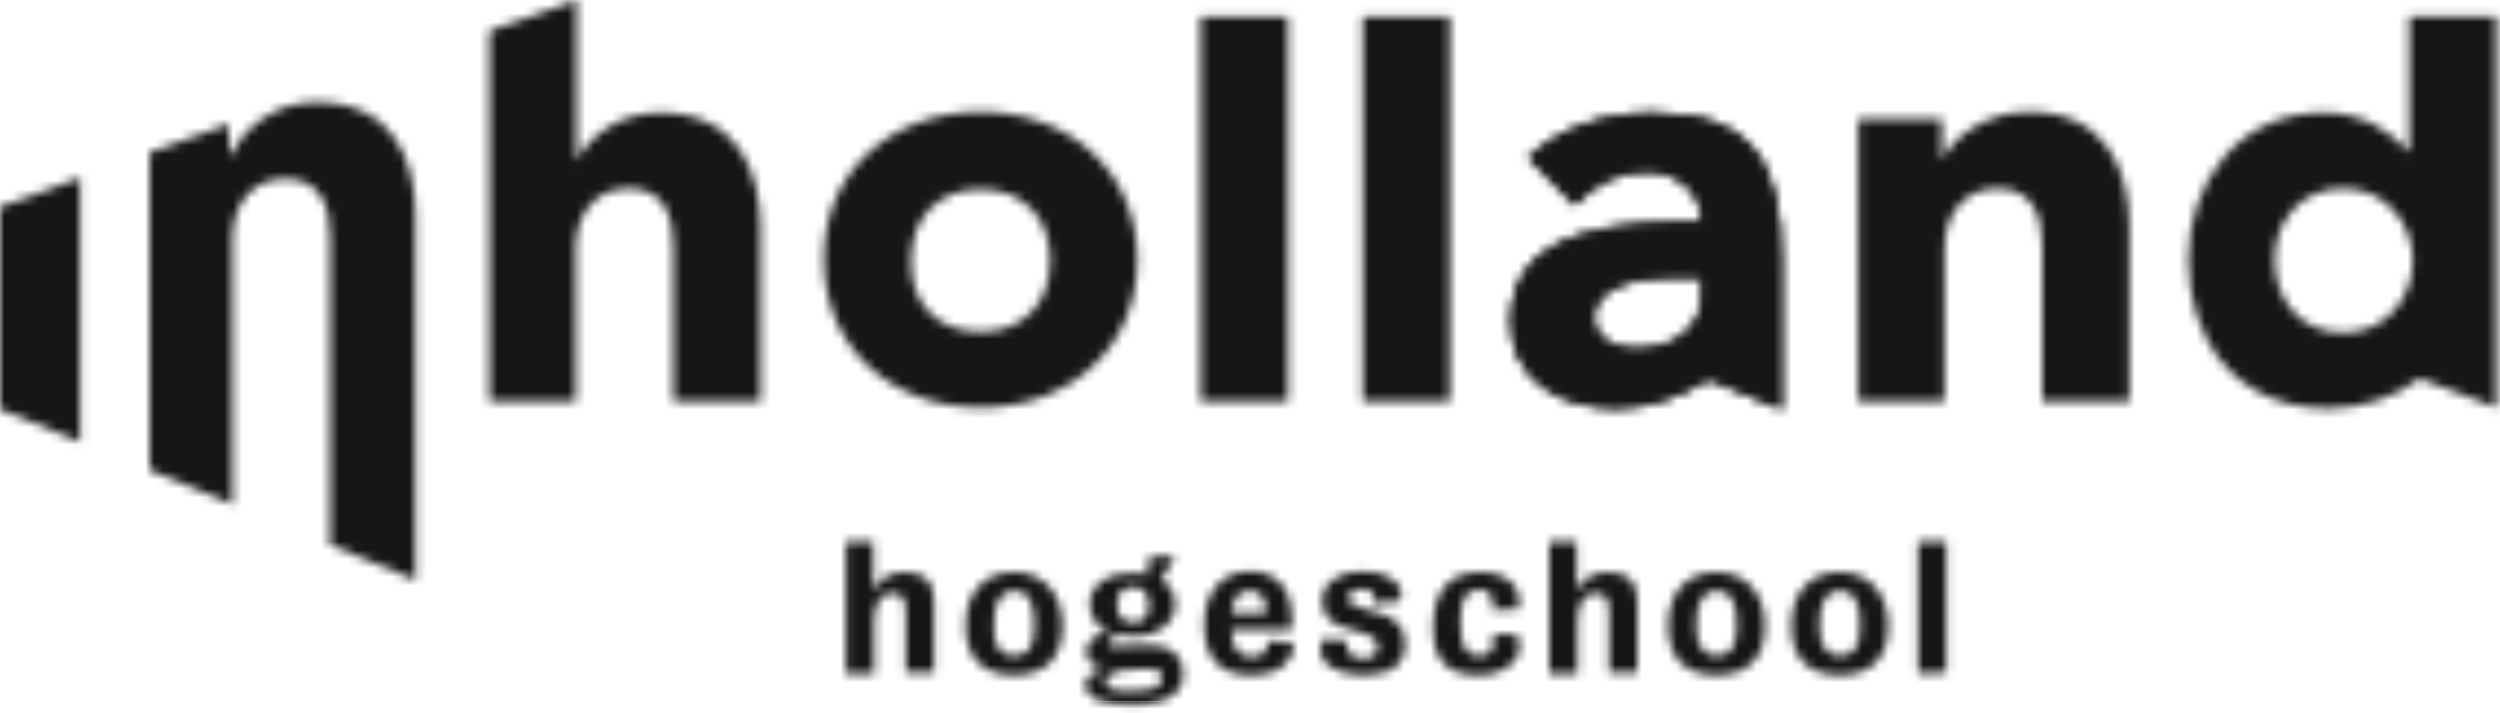
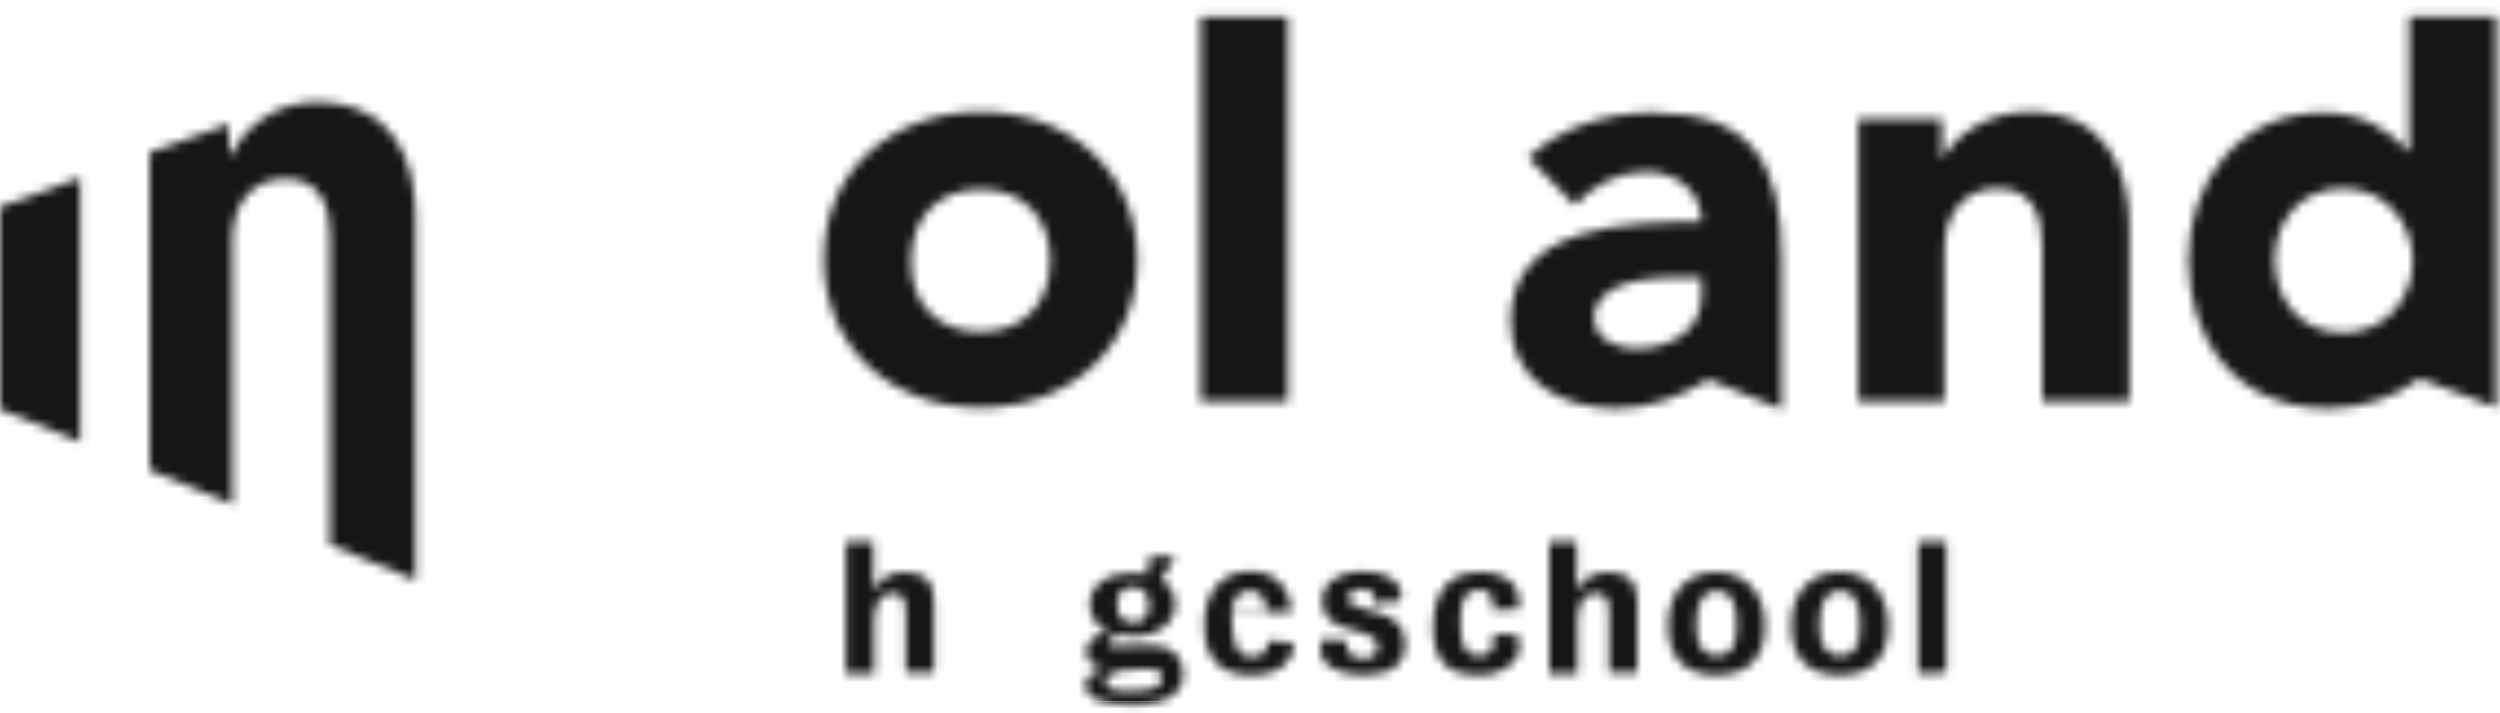
<svg xmlns="http://www.w3.org/2000/svg" width="284" height="81" viewBox="0 0 284 81" fill="none">
  <mask id="mask0_143_97" style="mask-type:luminance" maskUnits="userSpaceOnUse" x="0" y="0" width="284" height="81">
    <path d="M274.9 43C272 45.2 268.2 46.4 264.6 46.4C253.8 46.4 248.6 38.4 248.6 29.5C248.6 20.6 254.4 12.8 263.9 12.8C268.7 12.8 271.7 15.1 273.6 17.2H273.7V1.9H283.6V46.3L274.9 43ZM266.2 21.4C261.1 21.4 258.4 25.4 258.4 29.5C258.4 33.7 261 37.8 266.2 37.8C271.1 37.8 274.1 33.8 274.1 29.6C274.1 25.5 271.1 21.4 266.2 21.4Z" fill="white" />
    <path d="M211.1 45.6V13.5H220.6V18H220.7C222.2 15.2 226 12.7 230.5 12.7C239.3 12.7 241.9 19.4 241.9 25.8V45.6H232V28.1C232 24.6 231 21.4 226.9 21.4C222.9 21.4 220.9 24.6 220.9 28.2V45.6H211.1Z" fill="white" />
    <path d="M194.1 43.1C190.7 45.2 187.2 46.4 183.6 46.4C177.2 46.4 171.6 43.1 171.6 36.5C171.6 25.4 185.1 25.2 193.3 25.2C193.3 21.7 190.4 19.5 187 19.5C183.8 19.5 181.1 21 178.9 23.3L173.6 17.9C177.2 14.5 182.5 12.8 187.7 12.8C199.2 12.8 202.4 18.7 202.4 29.4V46.5L194.1 43.1ZM190.9 31.5C187.9 31.5 181.1 31.8 181.1 36.1C181.1 38.5 183.6 39.6 185.8 39.6C189.7 39.6 193.3 37.6 193.3 33.6V31.5H190.9Z" fill="white" />
-     <path d="M194.1 43.1C190.7 45.2 187.2 46.4 183.6 46.4C177.2 46.4 171.6 43.1 171.6 36.5C171.6 25.4 185.1 25.2 193.3 25.2C193.3 21.7 190.4 19.5 187 19.5C183.8 19.5 181.1 21 178.9 23.3L173.6 17.9C177.2 14.5 182.5 12.8 187.7 12.8C199.2 12.8 202.4 18.7 202.4 29.4V46.5L194.1 43.1ZM190.9 31.5C187.9 31.5 181.1 31.8 181.1 36.1C181.1 38.5 183.6 39.6 185.8 39.6C189.7 39.6 193.3 37.6 193.3 33.6V31.5H190.9Z" fill="white" />
-     <path d="M154.8 1.9H164.7V45.6H154.8V1.9Z" fill="white" />
    <path d="M136.4 1.9H146.3V45.6H136.4V1.9Z" fill="white" />
    <path d="M111.4 12.7C121.3 12.7 129.2 19.3 129.2 29.5C129.2 39.7 121.3 46.3 111.4 46.3C101.5 46.3 93.6 39.7 93.6 29.5C93.5 19.3 101.5 12.7 111.4 12.7ZM111.4 37.7C116.3 37.7 119.3 34.4 119.3 29.6C119.3 24.8 116.3 21.5 111.4 21.5C106.5 21.5 103.5 24.8 103.5 29.6C103.4 34.4 106.4 37.7 111.4 37.7Z" fill="white" />
-     <path d="M55.6 45.6V3.5L65.5 0V18.1H65.6C67.1 15.3 70.5 12.8 75 12.8C83.8 12.8 86.4 19.5 86.4 25.9V45.6H76.5V28.1C76.5 24.6 75.5 21.4 71.4 21.4C67.4 21.4 65.4 24.6 65.4 28.2V45.6H55.6Z" fill="white" />
    <path d="M17 17.3L26 14.1V17.7H26.1C27.5 15 30.8 11.6 35.9 11.6C44.7 11.6 47.2 18.2 47.2 24.6V65.9L37.5 61.9V27C37.5 23.5 36.5 20.3 32.4 20.3C28.4 20.3 26.4 23.5 26.4 27.1V57.3L17 53.4V17.3Z" fill="white" />
    <path d="M9.1 20.2V50.2L0 46.5V23.5L9.1 20.2Z" fill="white" />
    <path d="M102.9 76.5V69.7C102.9 68 102.6 67.4 101.3 67.4C100 67.4 99.3 68.6 99.3 70.7V76.5H96.1V61.5H99.2V67.2C99.8 65.9 100.9 65 102.8 65C105 65 106.1 66 106.1 68.2V76.4H102.9V76.5Z" fill="white" />
-     <path d="M115.2 65C118.5 65 120.7 67.4 120.7 71.1C120.7 75 118.5 76.7 115.2 76.7C111.8 76.7 109.7 74.9 109.7 71.1C109.7 67.1 112 65 115.2 65ZM115.2 74.5C116.9 74.5 117.5 73.4 117.5 71C117.5 68.1 116.7 67.1 115.2 67.1C113.8 67.1 112.9 68.2 112.9 71C112.8 73.4 113.6 74.5 115.2 74.5Z" fill="white" />
    <path d="M128.5 80.1C125 80.1 123.3 79.2 123.3 77.8C123.3 77 123.9 76.3 125.7 76C123.9 75.9 123.4 74.8 123.4 74C123.4 73 124.2 72.1 125.9 71.8C124.6 71.2 123.8 70 123.8 68.7C123.8 66.5 125.7 65.1 128.6 65.1C129.6 65.1 129.9 65.2 130.3 65.3L130.6 63.2H133.5L131.9 65.9C132.8 66.4 133.5 67.2 133.5 68.7C133.5 70.7 131.5 72.3 129.1 72.3C128.1 72.3 127.5 72.2 127.1 72.1C126.2 72.3 125.9 72.6 125.9 73C125.9 73.4 126.2 73.5 127.9 73.4L130 73.3C132.9 73.1 134.4 74.4 134.4 76.7C134.4 78.6 132.7 80.1 128.5 80.1ZM129.6 76C128.7 76 127.8 76.1 127.1 76.2C126.2 76.5 125.6 77 125.6 77.4C125.6 78.2 126.2 78.5 128.5 78.5C131.1 78.5 132 77.9 132 77.1C132.1 76.1 131.5 76 129.6 76ZM128.7 66.7C127.5 66.7 126.9 67.4 126.9 68.7C126.9 70.1 127.6 70.7 128.7 70.7C129.9 70.7 130.5 70.2 130.5 68.7C130.5 67.4 129.9 66.7 128.7 66.7Z" fill="white" />
-     <path d="M142.1 76.7C138.9 76.7 136.8 75.1 136.8 71C136.8 66.9 139.1 64.9 142 64.9C144.6 64.9 146.5 66.4 146.7 69.5C146.8 70.3 146.8 71 146.7 71.5H139.9C139.9 73.7 140.8 74.6 142.1 74.6C143.4 74.6 143.9 74.1 144 73.2V72.8L146.9 73V73.7C146.8 75 145.5 76.7 142.1 76.7ZM143.8 68.8C143.6 67.7 143 67.1 142 67.1C140.7 67.1 140 68 139.9 69.7H143.8C143.9 69.5 143.9 69.1 143.8 68.8Z" fill="white" />
+     <path d="M142.1 76.7C138.9 76.7 136.8 75.1 136.8 71C136.8 66.9 139.1 64.9 142 64.9C144.6 64.9 146.5 66.4 146.7 69.5H139.9C139.9 73.7 140.8 74.6 142.1 74.6C143.4 74.6 143.9 74.1 144 73.2V72.8L146.9 73V73.7C146.8 75 145.5 76.7 142.1 76.7ZM143.8 68.8C143.6 67.7 143 67.1 142 67.1C140.7 67.1 140 68 139.9 69.7H143.8C143.9 69.5 143.9 69.1 143.8 68.8Z" fill="white" />
    <path d="M154.9 76.7C151.8 76.7 150 75.4 150 73.8C150 73.3 150.1 72.9 150.3 72.6L153.1 72.8C153 73.1 153 73.3 153 73.5C153 74.2 153.6 74.8 154.9 74.8C156 74.8 156.5 74.3 156.5 73.5C156.5 72.9 156.2 72.3 154.8 71.9L153.1 71.4C151.3 70.9 150.2 70.1 150.2 68.2C150.2 66.2 152.2 64.9 154.7 64.9C157.6 64.9 159.2 66.1 159.2 67.6C159.2 67.9 159.1 68.1 159 68.3L156 68.5C156.1 68.3 156.1 68.1 156.1 67.9C156.1 67.3 155.6 66.9 154.6 66.9C153.5 66.9 153.2 67.5 153.2 68C153.2 68.4 153.5 68.8 154.7 69.1L156.5 69.6C158.6 70.2 159.6 71.2 159.6 73.1C159.7 75.3 158.2 76.7 154.9 76.7Z" fill="white" />
    <path d="M168 76.7C164.7 76.7 162.8 75.3 162.8 71.3C162.8 66.8 164.9 65 168.2 65C171.2 65 172.6 66.6 172.6 68.3C172.6 68.7 172.6 69 172.5 69.2L169.5 69.3C169.6 69.1 169.6 68.9 169.6 68.6C169.6 67.6 169.1 67 168 67C166.6 67 165.9 67.9 165.9 70.6C165.9 73.6 166.6 74.5 167.9 74.5C169.2 74.5 169.7 74 169.7 72.7C169.7 72.4 169.7 72.1 169.6 72L172.4 72.1C172.5 72.5 172.6 72.9 172.6 73.5C172.7 75 171 76.7 168 76.7Z" fill="white" />
    <path d="M182.8 76.5V69.7C182.8 68 182.5 67.4 181.2 67.4C179.9 67.4 179.2 68.6 179.2 70.7V76.5H176V61.5H179.1V67.2C179.7 65.9 180.8 65 182.7 65C184.9 65 186 66 186 68.2V76.4H182.8V76.5Z" fill="white" />
    <path d="M195 65C198.3 65 200.5 67.4 200.5 71.1C200.5 75 198.3 76.7 195 76.7C191.6 76.7 189.5 74.9 189.5 71.1C189.5 67.1 191.8 65 195 65ZM195 74.5C196.7 74.5 197.3 73.4 197.3 71C197.3 68.1 196.5 67.1 195 67.1C193.6 67.1 192.7 68.2 192.7 71C192.7 73.4 193.5 74.5 195 74.5Z" fill="white" />
    <path d="M209 65C212.3 65 214.5 67.4 214.5 71.1C214.5 75 212.3 76.7 209 76.7C205.6 76.7 203.5 74.9 203.5 71.1C203.5 67.1 205.8 65 209 65ZM209 74.5C210.7 74.5 211.3 73.4 211.3 71C211.3 68.1 210.5 67.1 209 67.1C207.6 67.1 206.7 68.2 206.7 71C206.7 73.4 207.5 74.5 209 74.5Z" fill="white" />
    <path d="M217.9 76.5V61.5H221.1V76.4L217.9 76.5Z" fill="white" />
  </mask>
  <g mask="url(#mask0_143_97)">
    <path d="M349.8 -0.3H-0.2V79.7H349.8V-0.3Z" fill="#161616" />
    <path d="M349.8 79.7H-0.2V254.7H349.8V79.7Z" fill="#161616" />
  </g>
</svg>